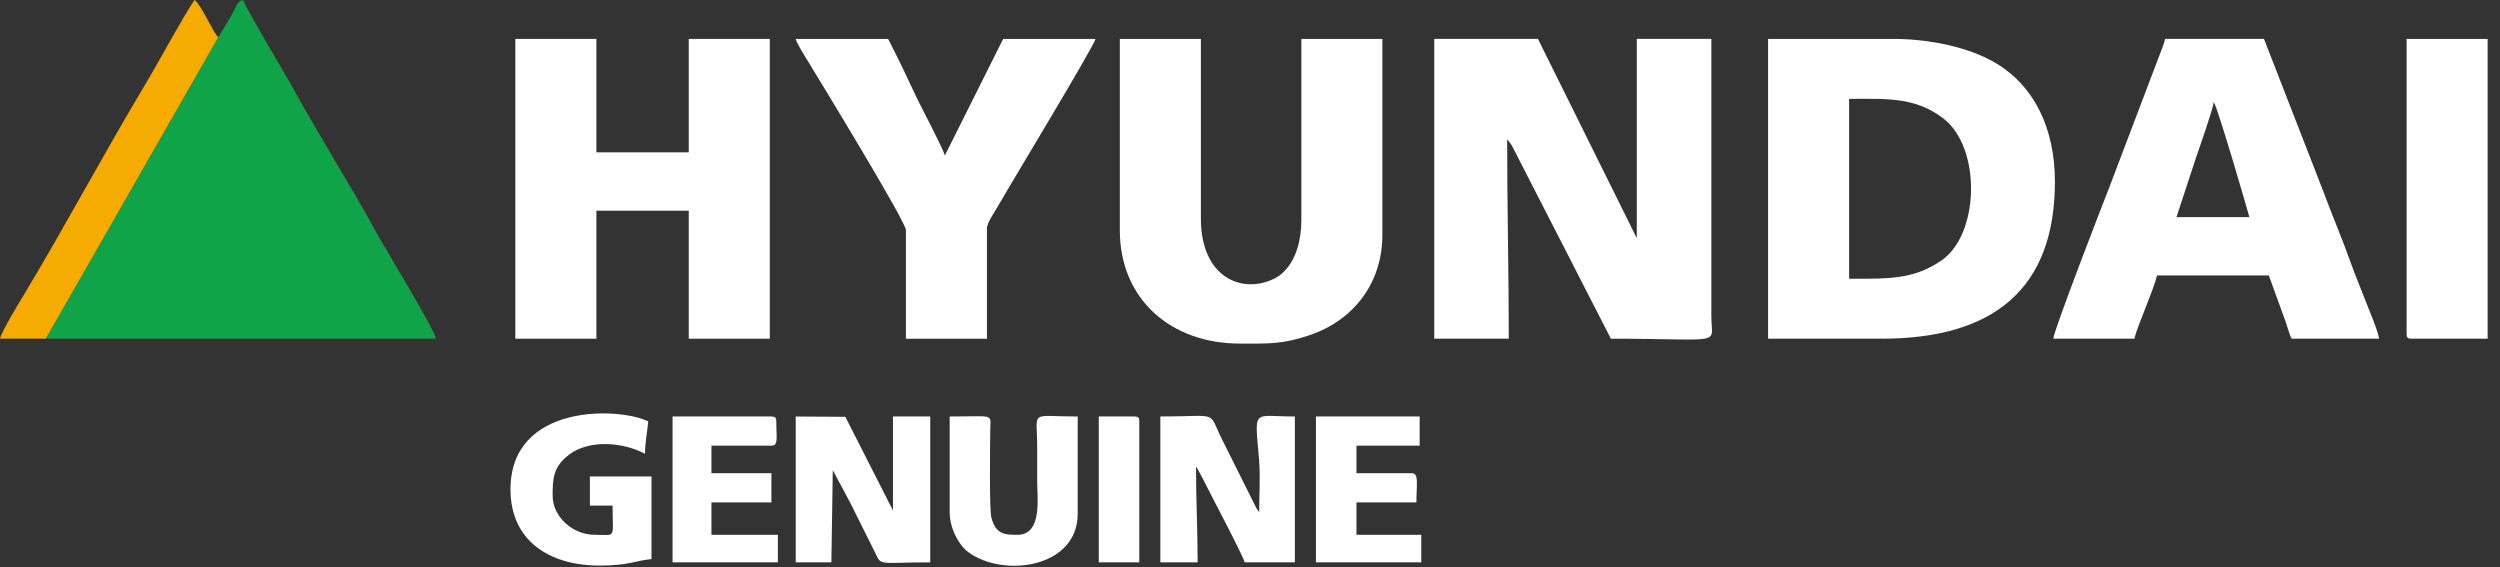
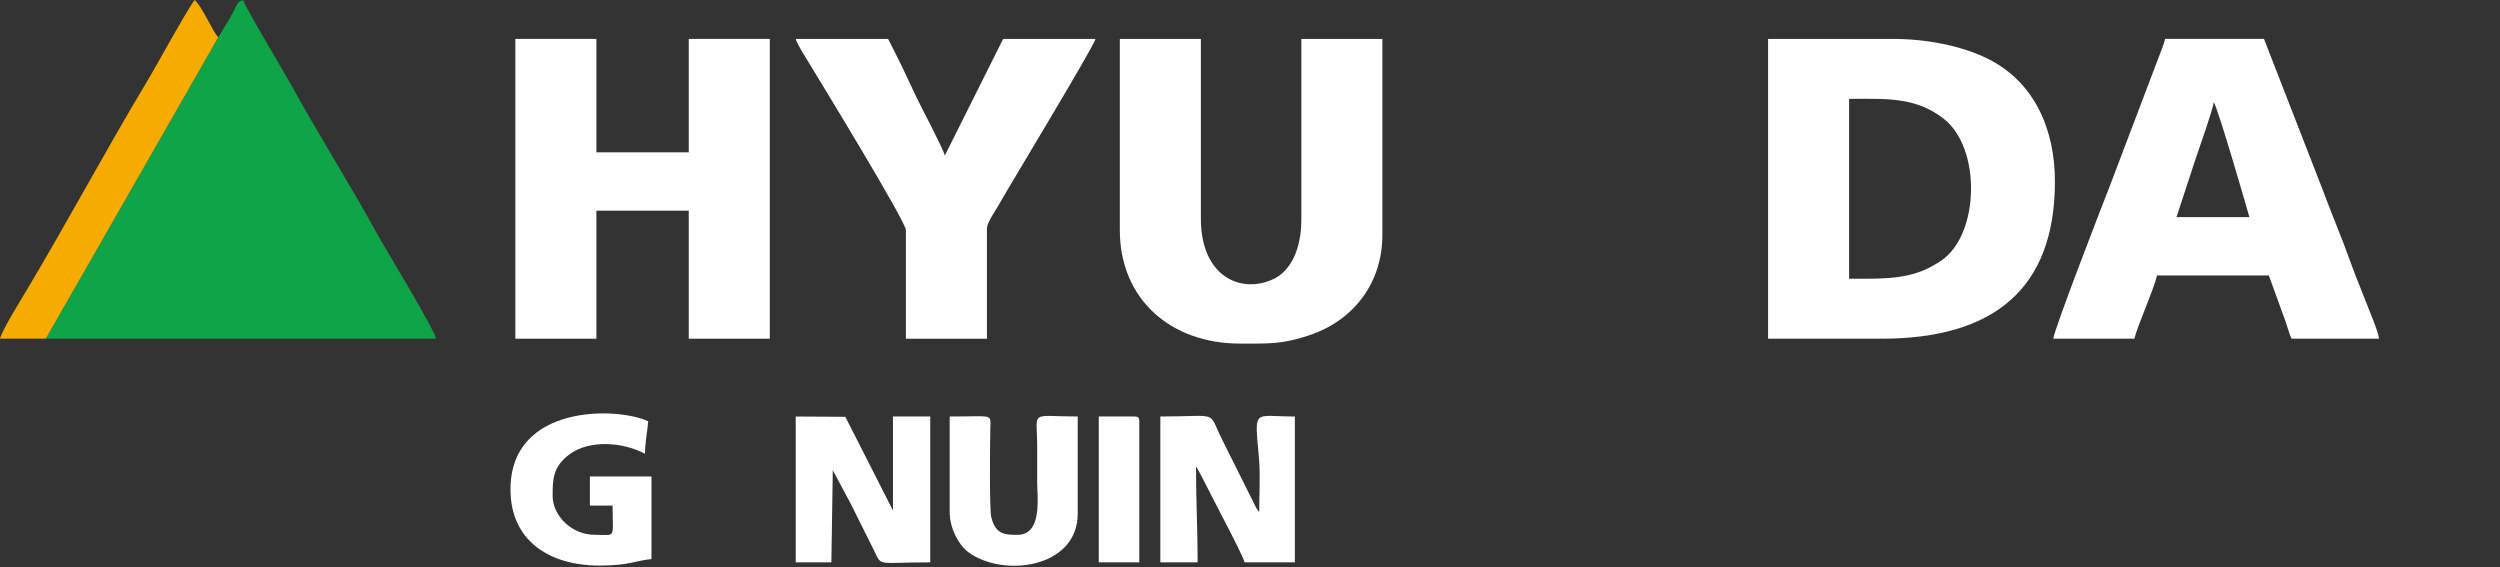
<svg xmlns="http://www.w3.org/2000/svg" width="194" height="44" viewBox="0 0 194 44" fill="none">
  <rect x="0" y="0" width="194" height="44" fill="#333333" stroke="none" />
-   <path fill-rule="evenodd" clip-rule="evenodd" d="M16.942 2.892L3.554 26.283H33.83C33.778 25.657 29.793 19.114 29.22 18.066C27.212 14.388 24.6 10.257 22.594 6.583C22.252 5.956 18.973 0.465 18.865 0C18.354 0.136 18.4 0.42 17.852 1.377L16.942 2.892Z" fill="#0FA448" />
-   <path fill-rule="evenodd" clip-rule="evenodd" d="M116.955 10.815C117.047 10.92 117.138 11.022 117.234 11.165C117.354 11.344 117.395 11.437 117.503 11.651L125.004 26.283C133.971 26.283 132.804 26.868 132.801 24.522V3.018H127.016V18.485L119.344 3.018H111.296V26.282H117.081C117.081 21.093 116.955 16.105 116.955 10.814V10.815Z" fill="white" />
+   <path fill-rule="evenodd" clip-rule="evenodd" d="M16.942 2.892L3.554 26.283H33.83C33.778 25.657 29.793 19.114 29.22 18.066C27.212 14.388 24.6 10.257 22.594 6.583C22.252 5.956 18.973 0.465 18.865 0C18.354 0.136 18.4 0.42 17.852 1.377L16.942 2.892" fill="#0FA448" />
  <path fill-rule="evenodd" clip-rule="evenodd" d="M144.748 21.63H143.491V7.672C146.361 7.672 148.589 7.502 150.788 9.178C153.786 11.463 153.61 18.222 150.637 20.225C148.958 21.357 147.484 21.631 144.749 21.631L144.748 21.63ZM137.203 26.283H146.007C154.698 26.283 159.462 22.419 159.462 14.085C159.462 10.012 157.859 6.358 154.267 4.566C152.169 3.52 149.404 3.019 146.887 3.019H137.203V26.283Z" fill="white" />
  <path fill-rule="evenodd" clip-rule="evenodd" d="M39.992 26.283H46.28V16.349H53.448V26.283H59.736V3.019H53.448V11.821H46.28V3.019H39.992V26.283Z" fill="white" />
  <path fill-rule="evenodd" clip-rule="evenodd" d="M171.786 7.922C172.125 8.41 174.508 16.659 174.553 16.851H168.894L170.355 12.401C170.615 11.623 171.742 8.456 171.786 7.922V7.922ZM159.336 26.283H165.625C165.843 25.346 167.126 22.488 167.385 21.378H176.063L177.369 24.976C177.531 25.442 177.64 25.901 177.823 26.282H184.613C184.57 25.755 183.796 23.954 183.554 23.317C183.17 22.307 182.79 21.437 182.429 20.419C181.717 18.415 180.927 16.592 180.193 14.606L175.685 3.018H168.014C167.896 3.52 167.689 3.961 167.525 4.416L163.648 14.623C163.341 15.386 159.35 25.692 159.336 26.283Z" fill="white" />
  <path fill-rule="evenodd" clip-rule="evenodd" d="M86.899 17.858C86.899 23.24 90.88 26.661 96.205 26.661C98.452 26.661 99.508 26.736 101.693 25.986C104.979 24.86 107.272 22.017 107.272 18.235V3.019H100.985V17.103C100.985 18.66 100.555 20.204 99.593 21.119C99.386 21.315 99.222 21.447 98.935 21.594C96.43 22.878 93.188 21.561 93.188 16.977V3.019H86.899V17.858Z" fill="white" />
  <path fill-rule="evenodd" clip-rule="evenodd" d="M70.299 17.858V26.284H76.587V17.732C76.587 17.267 77.194 16.454 77.555 15.807C78.196 14.653 84.868 3.644 85.013 3.019H77.845L73.318 12.074C73.188 11.517 71.522 8.393 71.137 7.59L70.048 5.282C69.674 4.534 69.306 3.757 68.917 3.019H61.748C61.864 3.456 62.517 4.449 62.778 4.882C63.59 6.227 70.3 17.193 70.3 17.859L70.299 17.858Z" fill="white" />
-   <path fill-rule="evenodd" clip-rule="evenodd" d="M186.752 25.907C186.752 26.196 186.839 26.283 187.129 26.283H193.039V3.019H186.752V25.907Z" fill="white" />
  <path fill-rule="evenodd" clip-rule="evenodd" d="M61.748 43.638H64.515L64.624 36.487L65.983 39.027C66.183 39.399 66.296 39.654 66.485 40.033C66.814 40.691 67.096 41.255 67.407 41.878C67.563 42.191 67.698 42.45 67.867 42.801C68.436 43.981 68.056 43.638 72.186 43.638V32.32H69.294V39.614L65.598 32.345L61.748 32.321V43.639V43.638Z" fill="white" />
  <path fill-rule="evenodd" clip-rule="evenodd" d="M90.043 43.638H92.936C92.936 41.108 92.81 38.843 92.81 36.218C92.829 36.241 92.857 36.248 92.865 36.289C92.872 36.331 92.908 36.345 92.919 36.361L93.313 37.098C93.959 38.406 96.454 43.083 96.583 43.638H100.481V32.32C97.126 32.32 97.367 31.604 97.708 35.721C97.805 36.9 97.714 38.513 97.714 39.739L97.605 39.597C97.474 39.397 97.562 39.545 97.461 39.364L94.822 34.081C93.689 31.814 94.715 32.32 90.043 32.32V43.638V43.638Z" fill="white" />
  <path fill-rule="evenodd" clip-rule="evenodd" d="M3.554 26.283L16.942 2.892C16.531 2.52 15.654 0.412 15.091 0C14.067 1.529 12.361 4.734 11.294 6.514C8.151 11.757 5.004 17.638 1.862 22.863C1.455 23.542 0.142 25.674 0 26.283H3.554Z" fill="#F5AB00" />
  <path fill-rule="evenodd" clip-rule="evenodd" d="M39.614 37.979C39.614 41.915 42.57 43.889 46.531 43.889C48.84 43.889 49.361 43.486 50.555 43.386V36.973H45.776V39.236H47.537C47.537 41.879 47.859 41.5 46.154 41.5C44.363 41.5 42.884 40.022 42.884 38.482C42.884 37.186 42.904 36.217 44.189 35.259C45.725 34.115 48.309 34.289 50.052 35.212C50.052 34.345 50.239 33.476 50.303 32.697C47.95 31.567 39.614 31.326 39.614 37.979Z" fill="white" />
  <path fill-rule="evenodd" clip-rule="evenodd" d="M73.695 39.739C73.695 40.987 74.384 42.281 75.126 42.835C77.83 44.853 83.63 44.091 83.63 39.865V32.32C79.812 32.32 80.486 31.753 80.486 34.71C80.486 35.632 80.486 36.554 80.486 37.476C80.486 38.501 80.91 41.5 78.977 41.5C78.074 41.5 77.274 41.538 76.929 40.154C76.766 39.5 76.828 34.514 76.847 33.319C76.867 32.062 77.192 32.321 73.695 32.321V39.74L73.695 39.739Z" fill="white" />
-   <path fill-rule="evenodd" clip-rule="evenodd" d="M102.116 43.638H110.291V41.5H105.261V38.985H109.914C109.914 37.494 110.127 36.721 109.537 36.721H105.261V34.584H110.165V32.32H102.117V43.638H102.116Z" fill="white" />
-   <path fill-rule="evenodd" clip-rule="evenodd" d="M52.19 43.638H60.364V41.5H55.208V38.985H59.861V36.721H55.208V34.584H59.861C60.421 34.584 60.239 33.997 60.239 32.697C60.239 32.407 60.151 32.32 59.861 32.32H52.19V43.638Z" fill="white" />
  <path fill-rule="evenodd" clip-rule="evenodd" d="M85.265 43.638H88.409V32.697C88.409 32.407 88.321 32.32 88.032 32.32H85.265V43.638Z" fill="white" />
</svg>